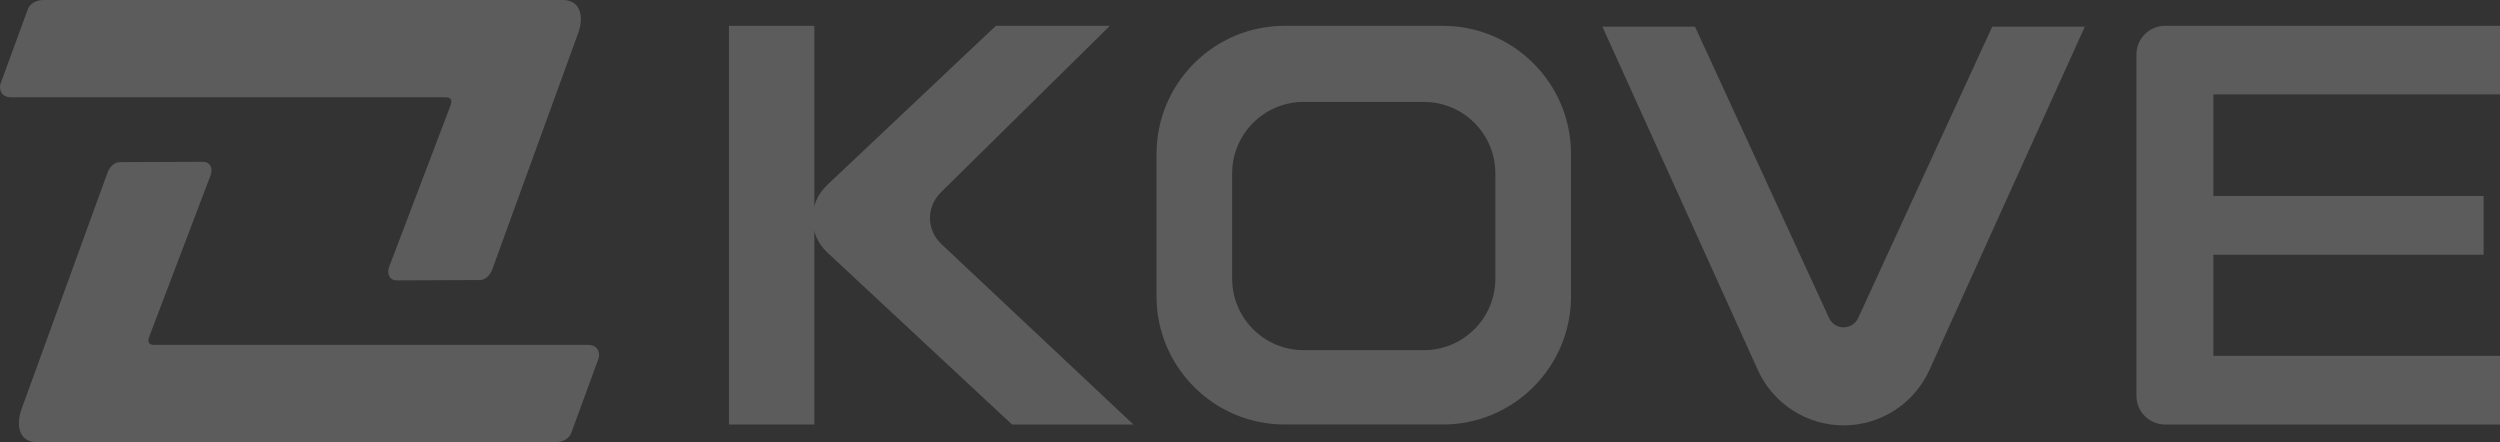
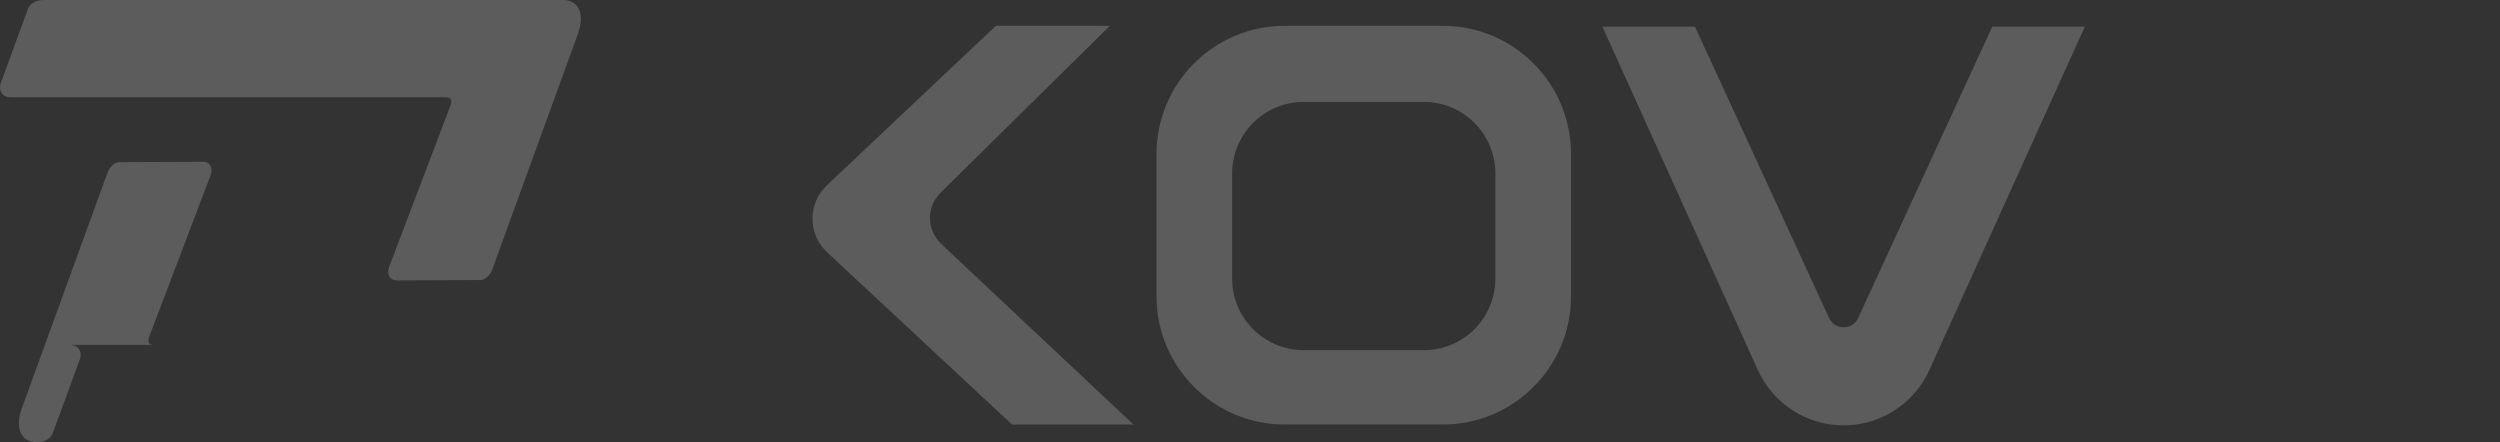
<svg xmlns="http://www.w3.org/2000/svg" id="uuid-d98638da-3301-46d3-9ee6-162f0cee6b13" data-name="Layer 2" width="6317.321" height="1117.342" viewBox="0 0 6317.321 1117.342">
  <rect x="0" y="0" width="6317.321" height="1117.342" fill="#333333" stroke="none" />
  <g id="uuid-f972b1fb-cb57-4653-b13b-6707f16f495d" data-name="Layer 2">
    <g id="uuid-69b4f245-a6a6-4c64-b4f7-cb1cde02e19b" data-name="图层 1" style="opacity: .2;">
      <g>
        <g>
-           <path d="M1485.78,871.516H392.348c-20.444.83-20.008-10.043-12.731-27.357l152.542-401.158c5.141-12.336,3.242-34.161-20.008-34.161l-209.94.868c-15.024.517-25.86,14.156-30.521,26.452L54.671,1033.166c-15.973,43.65-5.018,84.176,38.233,84.176h1310.013c23.09,0,36.335-11.35,40.921-24.077l68.39-186.717c4.627-12.809.435-35.032-26.448-35.032" style="fill: #fff; fill-rule: evenodd;" />
+           <path d="M1485.78,871.516H392.348c-20.444.83-20.008-10.043-12.731-27.357l152.542-401.158c5.141-12.336,3.242-34.161-20.008-34.161l-209.94.868c-15.024.517-25.86,14.156-30.521,26.452L54.671,1033.166c-15.973,43.65-5.018,84.176,38.233,84.176c23.09,0,36.335-11.35,40.921-24.077l68.39-186.717c4.627-12.809.435-35.032-26.448-35.032" style="fill: #fff; fill-rule: evenodd;" />
          <path d="M28.076,245.823h1095.089c20.44-.83,20.005,10.043,12.731,27.36l-152.546,401.155c-5.141,12.336-3.239,34.161,20.005,34.161l209.944-.868c15.027-.514,25.856-14.156,30.524-26.452l217.02-597.003c15.973-43.653,5.018-84.176-38.237-84.176H110.936c-23.087,0-36.332,11.346-40.921,24.077L1.625,210.794c-4.623,12.809-.435,35.029,26.452,35.029" style="fill: #fff; fill-rule: evenodd;" />
        </g>
        <g>
-           <rect x="1842.009" y="65.236" width="215.85" height="1007.442" style="fill: #fff;" />
-           <path d="M6317.321,238.6V65.236h-846.374c-39.877,0-72.32,32.429-72.32,72.292v862.834c0,39.877,32.443,72.316,72.32,72.316h846.374v-173.363h-724.264v-255.59h682.788v-148.487h-682.788V238.6h724.264Z" style="fill: #fff;" />
          <path d="M3646.154,65.236h-400.035c-178.474,0-323.671,145.194-323.671,323.667v360.111c0,178.474,145.197,323.664,323.671,323.664h400.035c178.474,0,323.671-145.19,323.671-323.664v-360.111c0-178.474-145.197-323.667-323.671-323.667ZM3778.682,704.334c0,99.523-80.968,180.491-180.491,180.491h-304.108c-99.523,0-180.494-80.968-180.494-180.491v-266.307c0-99.523,80.971-180.484,180.494-180.484h304.108c99.523,0,180.491,80.961,180.491,180.484v266.307Z" style="fill: #fff;" />
          <path d="M4695.429,803.565c-6.695,14.524-20.77,23.529-36.743,23.529h-.007c-15.97,0-30.044-9.012-36.726-23.523l-338.8-736.11h-233.952l392.826,867.699c38.434,84.887,123.478,139.74,216.659,139.74s178.232-54.853,216.68-139.74l392.809-867.699h-233.935l-338.81,736.104Z" style="fill: #fff;" />
          <path d="M2377.91,485.742l426.674-420.506h-288.166l-425.987,402.087c-50.151,47.344-49.869,124.141.623,171.183l466.217,434.173h306.806l-484.47-455.184c-38.866-36.505-39.611-94.379-1.698-131.752Z" style="fill: #fff;" />
        </g>
      </g>
    </g>
  </g>
</svg>